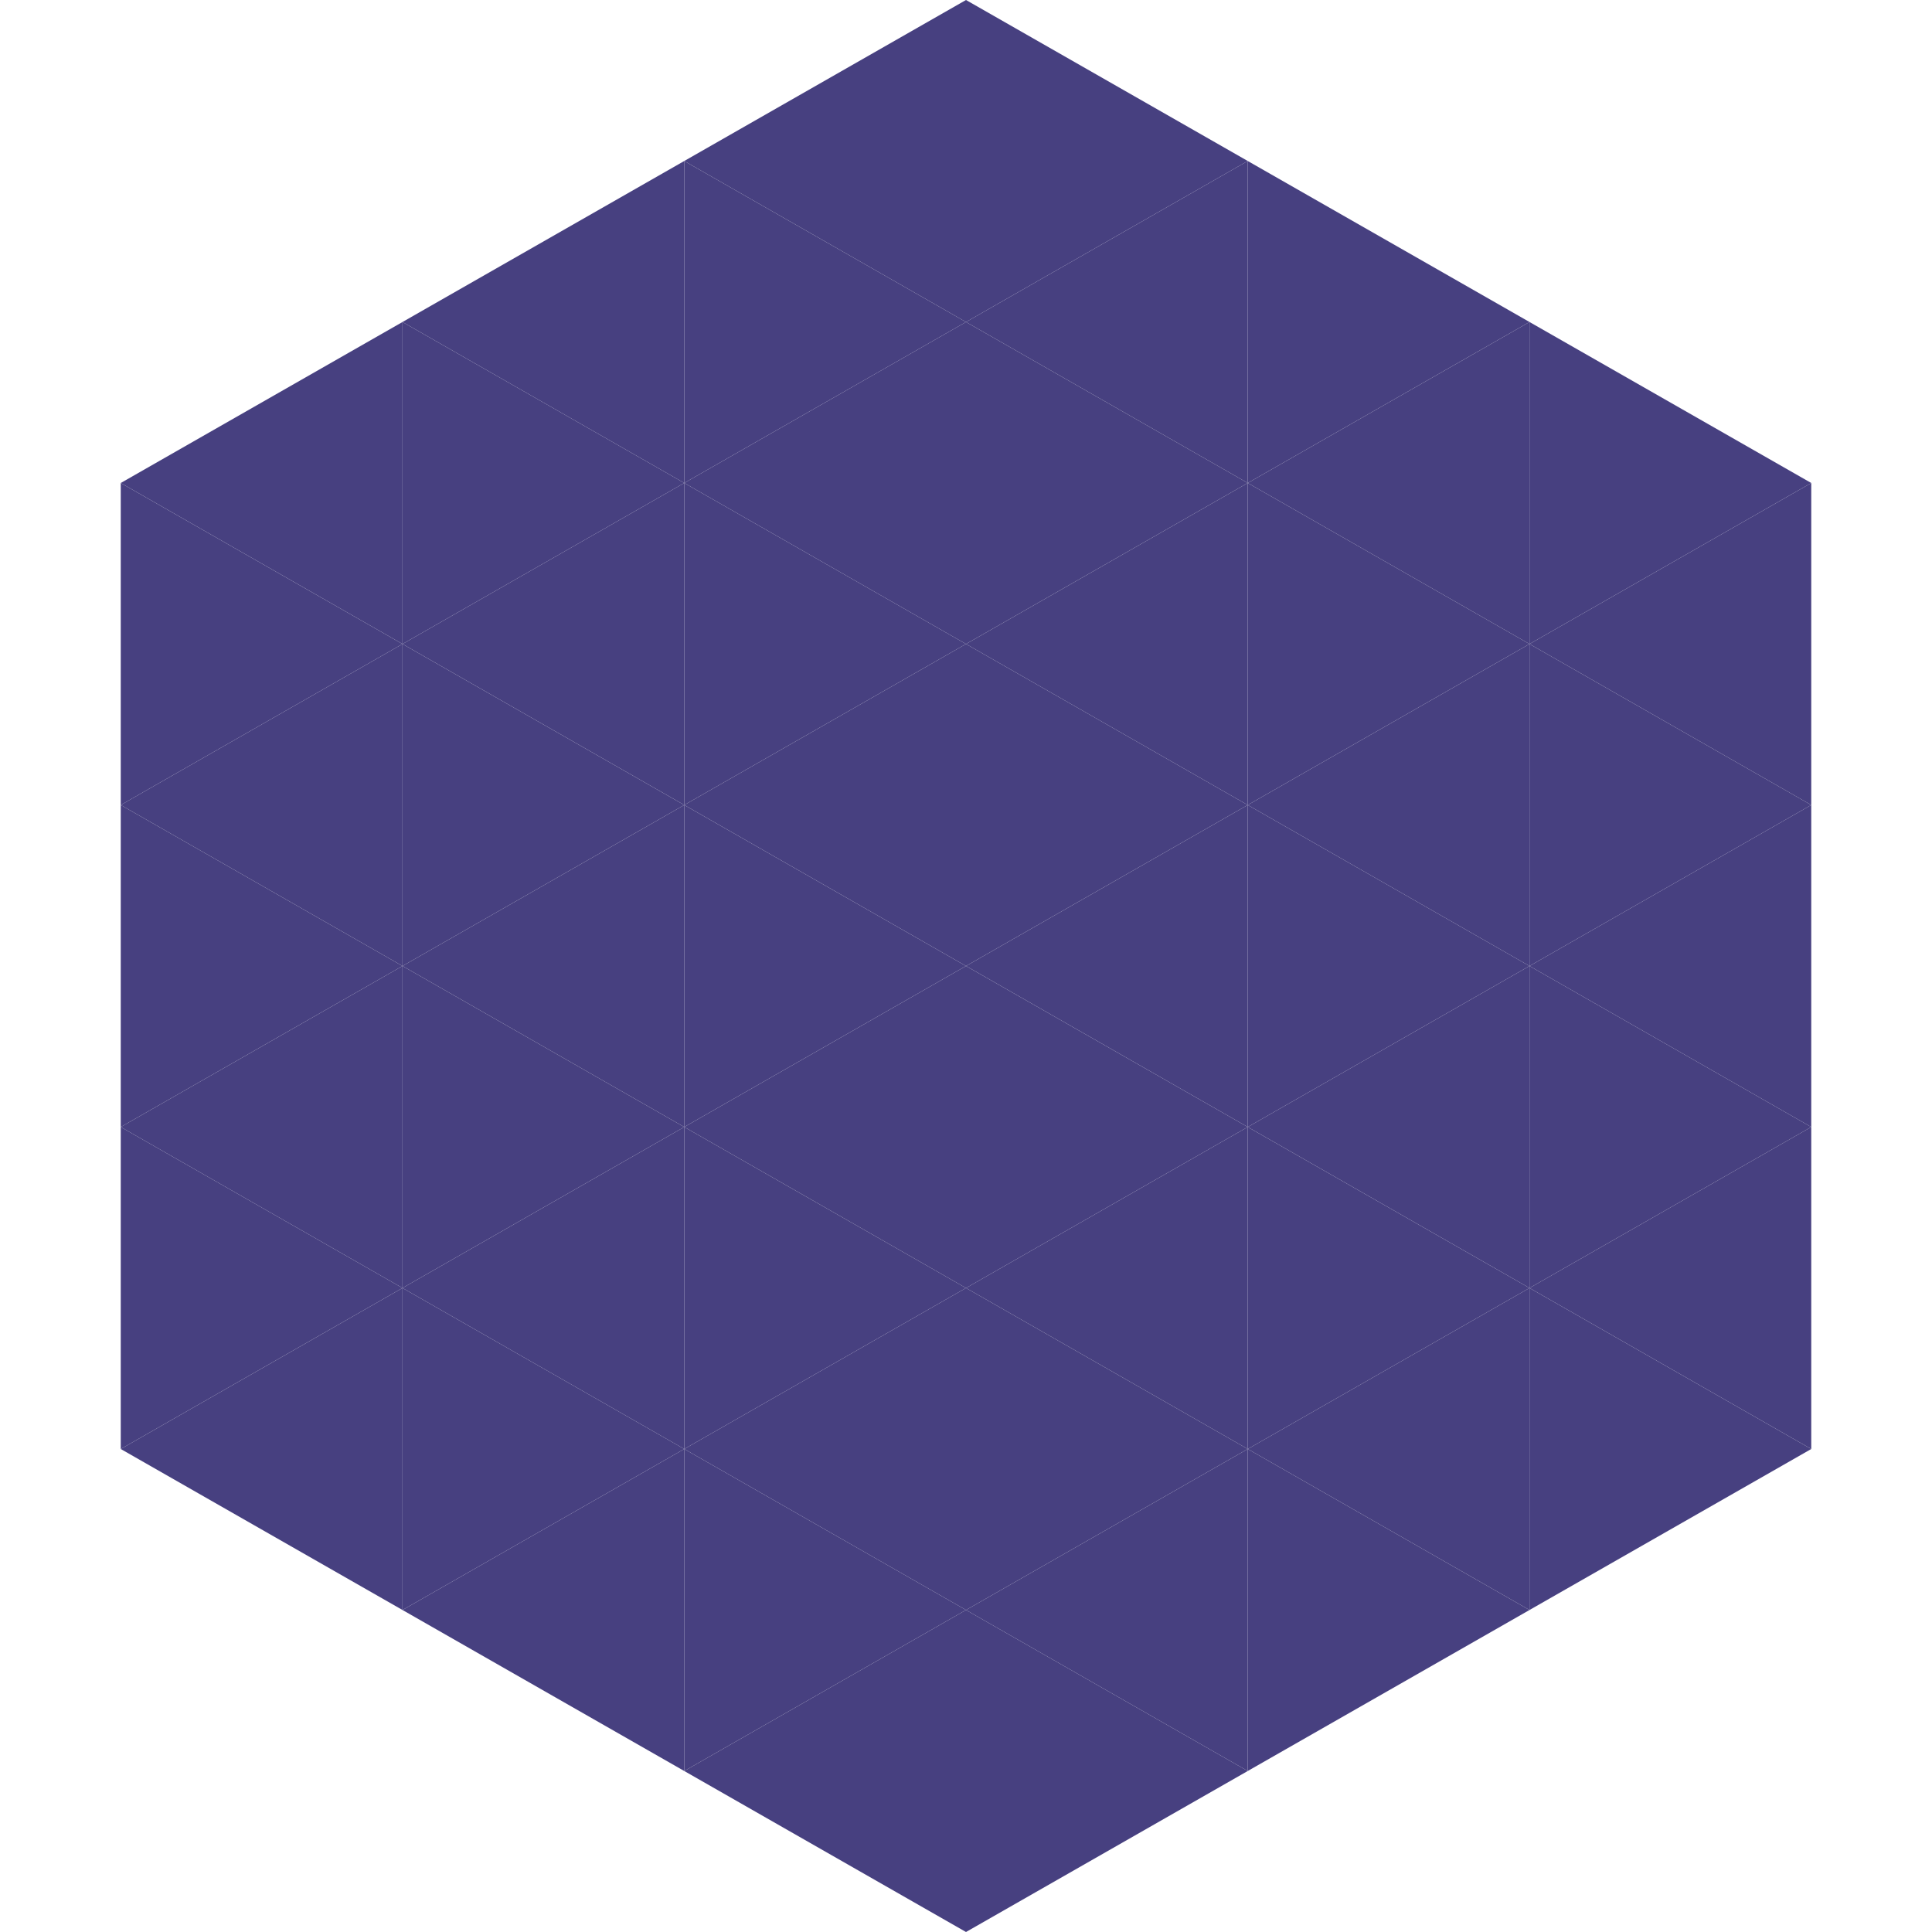
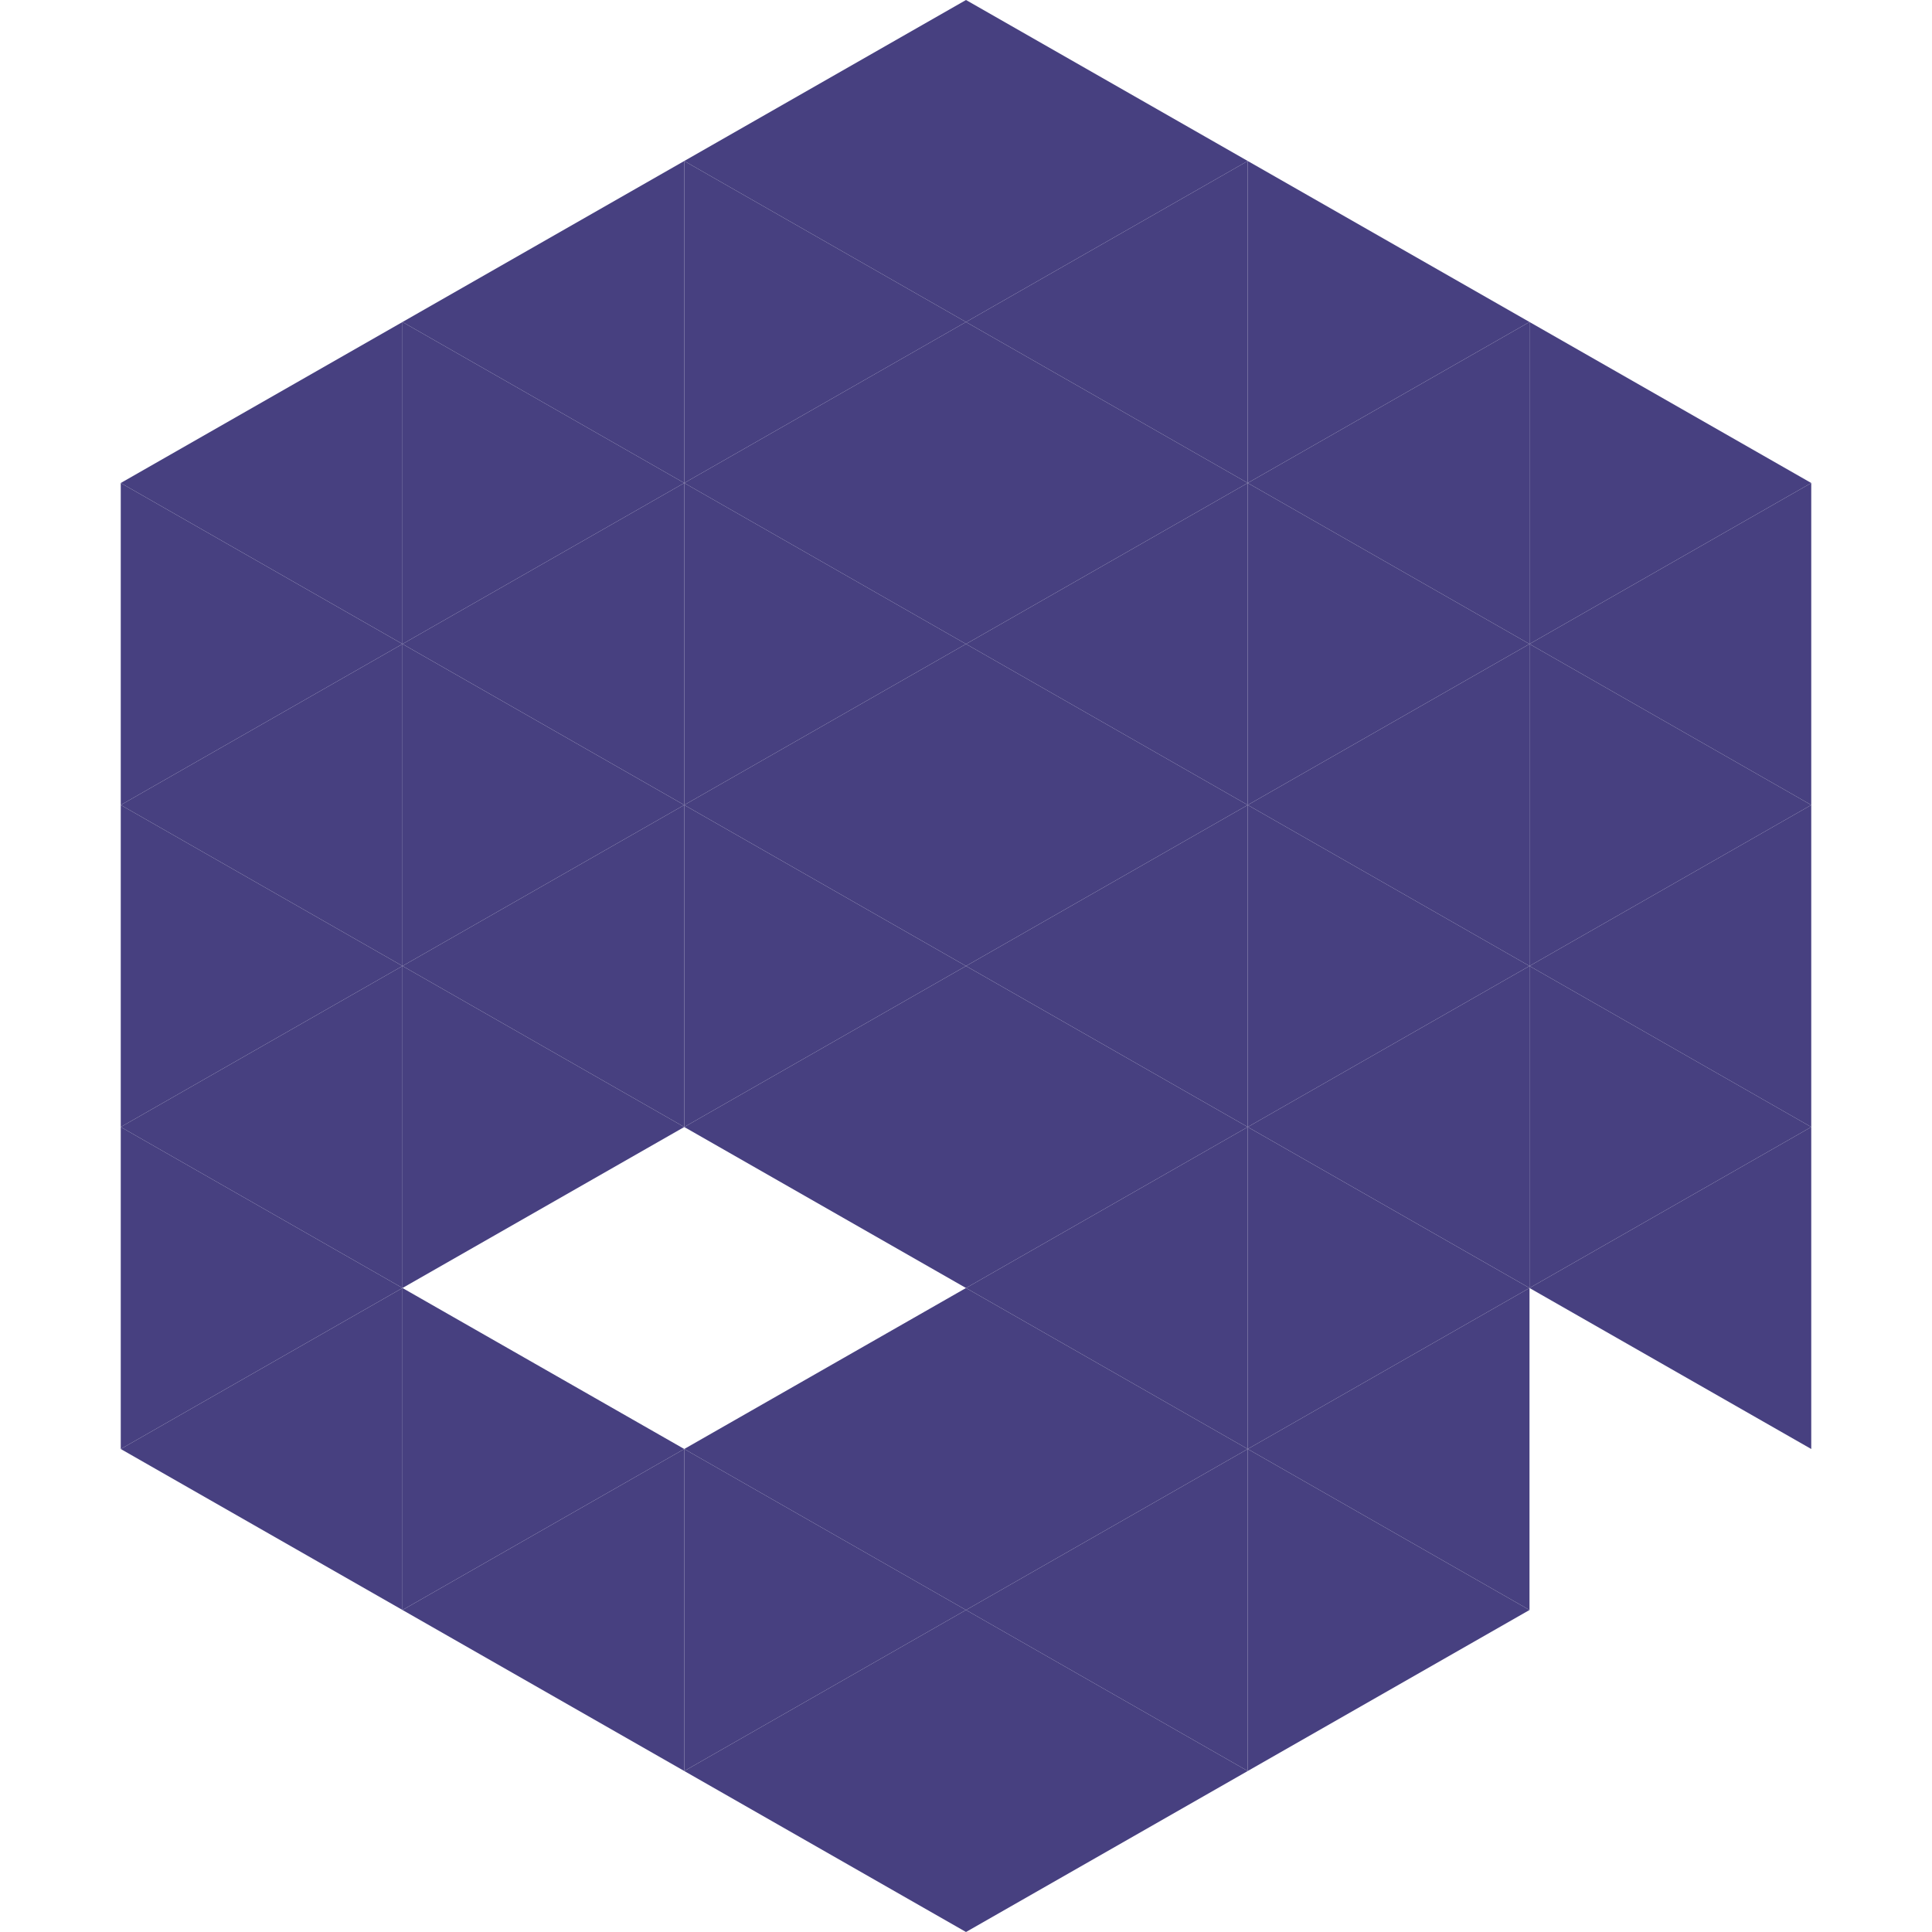
<svg xmlns="http://www.w3.org/2000/svg" width="240" height="240">
  <polygon points="50,40 15,60 50,80" style="fill:rgb(71,64,128)" />
  <polygon points="190,40 225,60 190,80" style="fill:rgb(71,64,128)" />
  <polygon points="15,60 50,80 15,100" style="fill:rgb(71,64,128)" />
  <polygon points="225,60 190,80 225,100" style="fill:rgb(71,64,128)" />
  <polygon points="50,80 15,100 50,120" style="fill:rgb(71,64,128)" />
  <polygon points="190,80 225,100 190,120" style="fill:rgb(71,64,128)" />
  <polygon points="15,100 50,120 15,140" style="fill:rgb(71,64,128)" />
  <polygon points="225,100 190,120 225,140" style="fill:rgb(71,64,128)" />
  <polygon points="50,120 15,140 50,160" style="fill:rgb(71,64,128)" />
  <polygon points="190,120 225,140 190,160" style="fill:rgb(71,64,128)" />
  <polygon points="15,140 50,160 15,180" style="fill:rgb(71,64,128)" />
  <polygon points="225,140 190,160 225,180" style="fill:rgb(71,64,128)" />
  <polygon points="50,160 15,180 50,200" style="fill:rgb(71,64,128)" />
-   <polygon points="190,160 225,180 190,200" style="fill:rgb(71,64,128)" />
  <polygon points="15,180 50,200 15,220" style="fill:rgb(255,255,255); fill-opacity:0" />
  <polygon points="225,180 190,200 225,220" style="fill:rgb(255,255,255); fill-opacity:0" />
  <polygon points="50,0 85,20 50,40" style="fill:rgb(255,255,255); fill-opacity:0" />
  <polygon points="190,0 155,20 190,40" style="fill:rgb(255,255,255); fill-opacity:0" />
  <polygon points="85,20 50,40 85,60" style="fill:rgb(71,64,128)" />
  <polygon points="155,20 190,40 155,60" style="fill:rgb(71,64,128)" />
  <polygon points="50,40 85,60 50,80" style="fill:rgb(71,64,128)" />
  <polygon points="190,40 155,60 190,80" style="fill:rgb(71,64,128)" />
  <polygon points="85,60 50,80 85,100" style="fill:rgb(71,64,128)" />
  <polygon points="155,60 190,80 155,100" style="fill:rgb(71,64,128)" />
  <polygon points="50,80 85,100 50,120" style="fill:rgb(71,64,128)" />
  <polygon points="190,80 155,100 190,120" style="fill:rgb(71,64,128)" />
  <polygon points="85,100 50,120 85,140" style="fill:rgb(71,64,128)" />
  <polygon points="155,100 190,120 155,140" style="fill:rgb(71,64,128)" />
  <polygon points="50,120 85,140 50,160" style="fill:rgb(71,64,128)" />
  <polygon points="190,120 155,140 190,160" style="fill:rgb(71,64,128)" />
-   <polygon points="85,140 50,160 85,180" style="fill:rgb(71,64,128)" />
  <polygon points="155,140 190,160 155,180" style="fill:rgb(71,64,128)" />
  <polygon points="50,160 85,180 50,200" style="fill:rgb(71,64,128)" />
  <polygon points="190,160 155,180 190,200" style="fill:rgb(71,64,128)" />
  <polygon points="85,180 50,200 85,220" style="fill:rgb(71,64,128)" />
  <polygon points="155,180 190,200 155,220" style="fill:rgb(71,64,128)" />
  <polygon points="120,0 85,20 120,40" style="fill:rgb(71,64,128)" />
  <polygon points="120,0 155,20 120,40" style="fill:rgb(71,64,128)" />
  <polygon points="85,20 120,40 85,60" style="fill:rgb(71,64,128)" />
  <polygon points="155,20 120,40 155,60" style="fill:rgb(71,64,128)" />
  <polygon points="120,40 85,60 120,80" style="fill:rgb(71,64,128)" />
  <polygon points="120,40 155,60 120,80" style="fill:rgb(71,64,128)" />
  <polygon points="85,60 120,80 85,100" style="fill:rgb(71,64,128)" />
  <polygon points="155,60 120,80 155,100" style="fill:rgb(71,64,128)" />
  <polygon points="120,80 85,100 120,120" style="fill:rgb(71,64,128)" />
  <polygon points="120,80 155,100 120,120" style="fill:rgb(71,64,128)" />
  <polygon points="85,100 120,120 85,140" style="fill:rgb(71,64,128)" />
  <polygon points="155,100 120,120 155,140" style="fill:rgb(71,64,128)" />
  <polygon points="120,120 85,140 120,160" style="fill:rgb(71,64,128)" />
  <polygon points="120,120 155,140 120,160" style="fill:rgb(71,64,128)" />
-   <polygon points="85,140 120,160 85,180" style="fill:rgb(71,64,128)" />
  <polygon points="155,140 120,160 155,180" style="fill:rgb(71,64,128)" />
  <polygon points="120,160 85,180 120,200" style="fill:rgb(71,64,128)" />
  <polygon points="120,160 155,180 120,200" style="fill:rgb(71,64,128)" />
  <polygon points="85,180 120,200 85,220" style="fill:rgb(71,64,128)" />
  <polygon points="155,180 120,200 155,220" style="fill:rgb(71,64,128)" />
  <polygon points="120,200 85,220 120,240" style="fill:rgb(71,64,128)" />
  <polygon points="120,200 155,220 120,240" style="fill:rgb(71,64,128)" />
  <polygon points="85,220 120,240 85,260" style="fill:rgb(255,255,255); fill-opacity:0" />
  <polygon points="155,220 120,240 155,260" style="fill:rgb(255,255,255); fill-opacity:0" />
</svg>